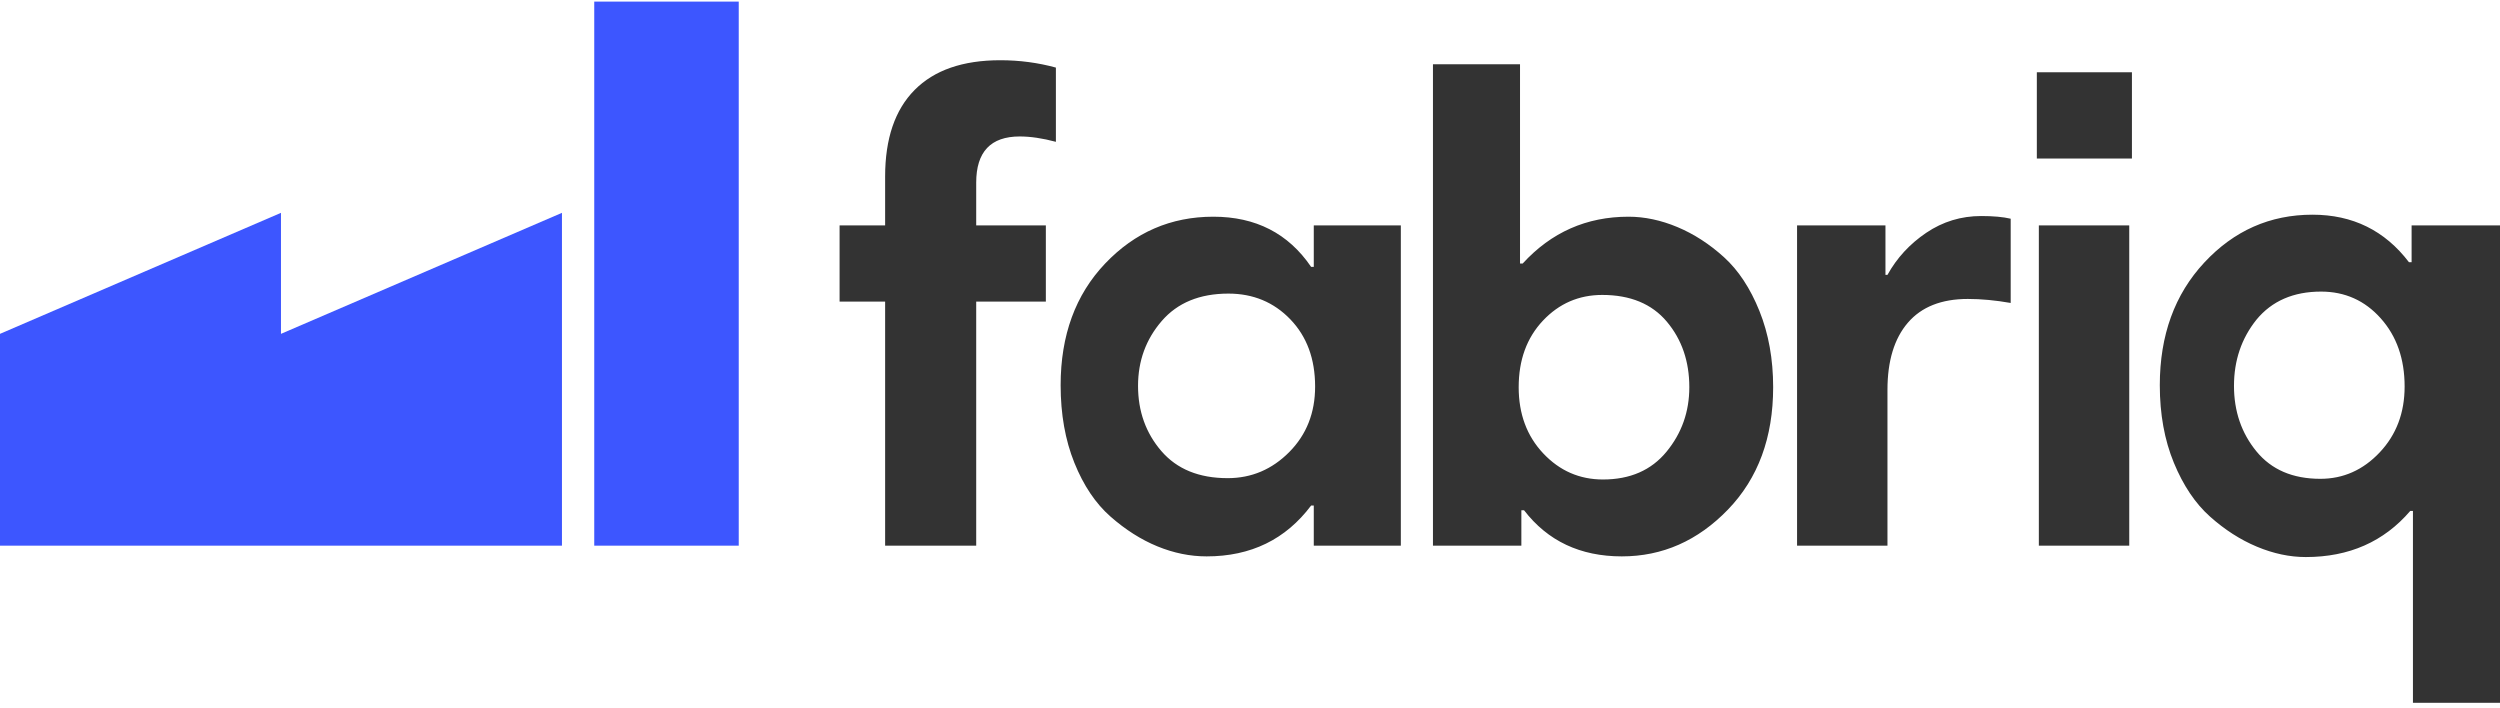
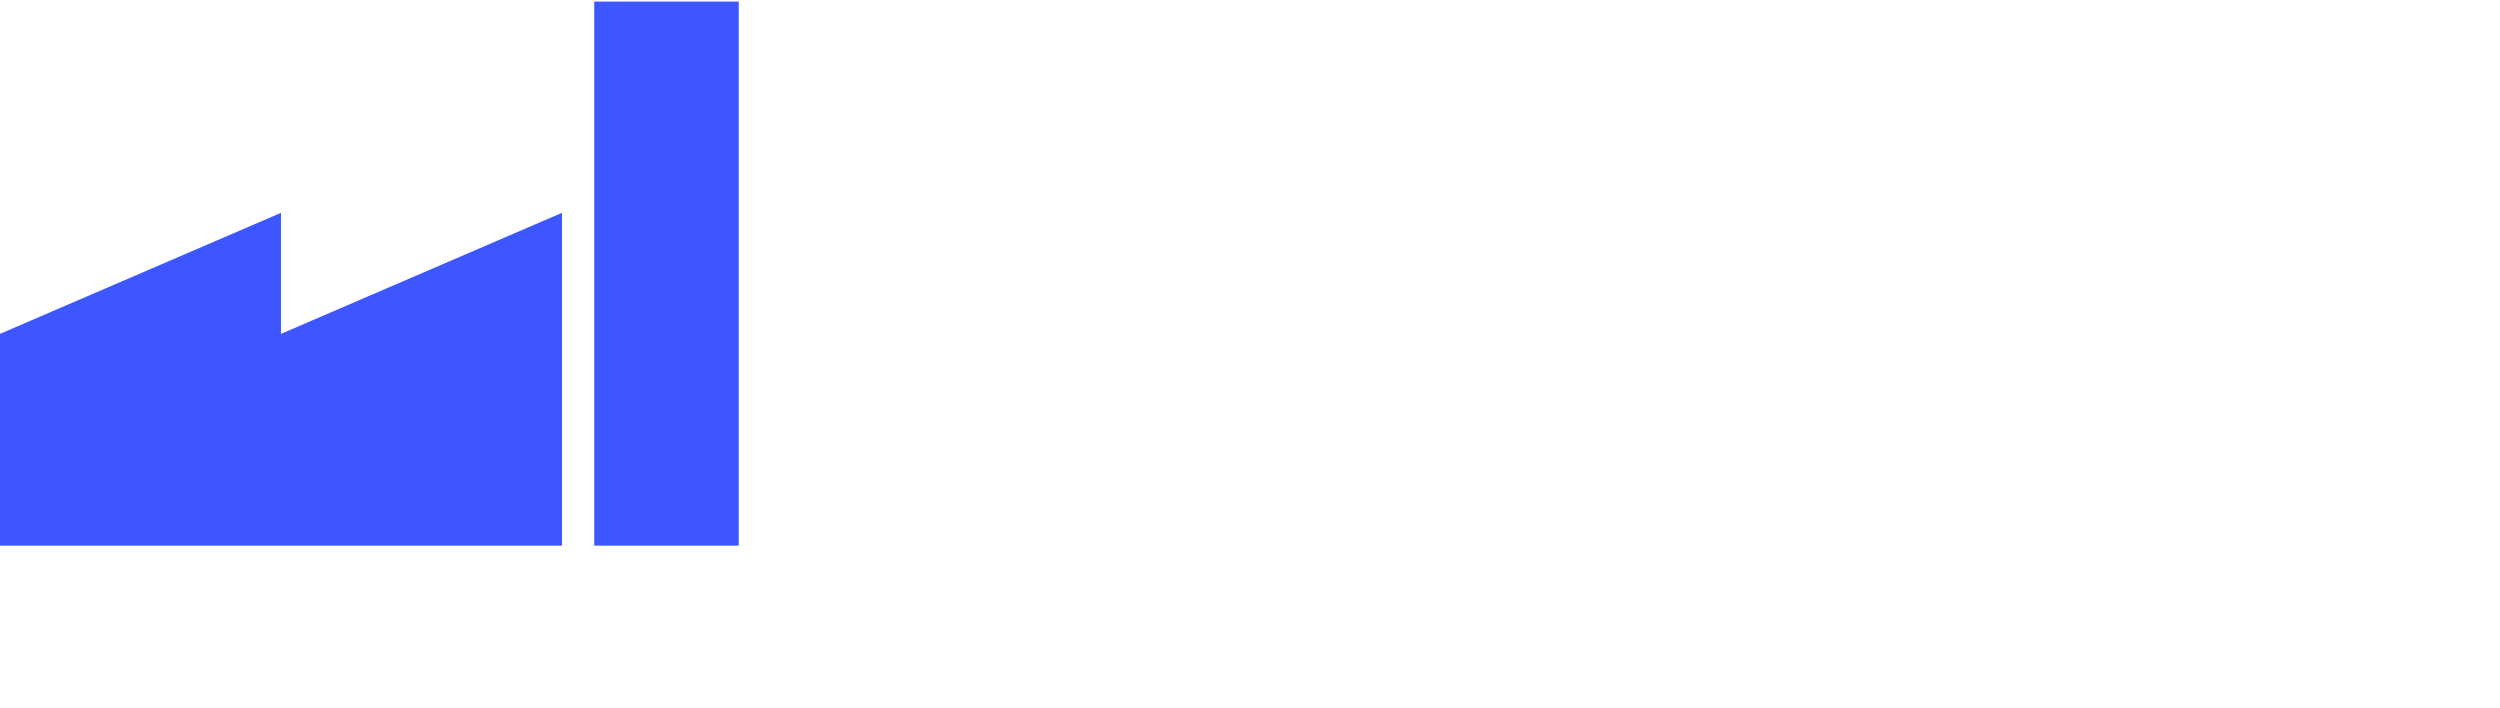
<svg xmlns="http://www.w3.org/2000/svg" width="780" height="221" viewBox="0 0 780 221" version="1.1">
  <title>fabriq_dark</title>
  <g id="fabriq_dark" stroke="none" stroke-width="1" fill="none" fill-rule="evenodd">
    <g id="fabriq_classic" transform="translate(0, 0.5)">
      <g id="Group-2-Copy-6" fill="#3D56FF">
        <path d="M230.488,0 L230.488,169.756 L185.403,169.756 L185.403,0 L230.488,0 Z M175.33,65.905 L175.33,169.756 L0,169.756 L0,103.662 L87.665,65.905 L87.665,103.662 L175.33,65.905 Z" id="Combined-Shape" />
      </g>
-       <path d="M304.575,169.754 L304.575,93.606 L326.305,93.606 L326.305,69.823 L304.575,69.823 L304.575,56.471 C304.575,46.874 309.102,42.076 318.156,42.076 C321.499,42.076 325.26,42.632 329.439,43.745 L329.439,43.745 L329.439,20.588 C323.867,19.058 318.086,18.293 312.097,18.293 C300.396,18.293 291.481,21.387 285.353,27.576 C279.224,33.766 276.159,42.771 276.159,54.593 L276.159,54.593 L276.159,69.823 L261.951,69.823 L261.951,93.606 L276.159,93.606 L276.159,169.754 L304.575,169.754 Z M376.468,173.092 C390.258,173.092 401.123,167.807 409.063,157.236 L409.899,157.236 L409.899,169.754 L437.061,169.754 L437.061,69.823 L409.899,69.823 L409.899,82.758 L409.063,82.758 C401.959,72.326 391.79,67.111 378.558,67.111 C365.325,67.111 354.077,71.979 344.814,81.714 C335.551,91.45 330.919,104.107 330.919,119.684 C330.919,128.724 332.347,136.791 335.202,143.884 C338.058,150.978 341.819,156.576 346.485,160.679 C351.152,164.782 356.027,167.876 361.111,169.962 C366.195,172.049 371.314,173.092 376.468,173.092 Z M383.033,148.683 C374.09,148.683 367.194,145.866 362.343,140.233 C357.493,134.601 355.068,127.82 355.068,119.893 C355.068,112.104 357.531,105.358 362.457,99.656 C367.383,93.954 374.318,91.103 383.261,91.103 C390.991,91.103 397.433,93.78 402.586,99.135 C407.74,104.489 410.316,111.478 410.316,120.101 C410.316,128.307 407.626,135.122 402.245,140.546 C396.864,145.971 390.46,148.683 383.033,148.683 Z M506.005,173.092 C518.68,173.092 529.719,168.224 539.122,158.488 C548.524,148.752 553.225,136.026 553.225,120.31 C553.225,111.548 551.797,103.62 548.942,96.527 C546.086,89.434 542.395,83.835 537.868,79.732 C533.341,75.63 528.5,72.5 523.347,70.344 C518.193,68.189 513.109,67.111 508.094,67.111 C495,67.111 483.996,71.979 475.081,81.714 L474.246,81.714 L474.246,19.544 L447.083,19.544 L447.083,169.754 L474.664,169.754 L474.664,158.697 L475.499,158.697 C482.882,168.293 493.05,173.092 506.005,173.092 Z M500.119,149.1 C492.816,149.1 486.608,146.388 481.496,140.964 C476.384,135.539 473.828,128.655 473.828,120.31 C473.828,111.826 476.347,104.906 481.386,99.552 C486.426,94.197 492.597,91.52 499.9,91.52 C508.664,91.52 515.382,94.301 520.056,99.865 C524.73,105.428 527.067,112.243 527.067,120.31 C527.067,127.959 524.694,134.67 519.947,140.442 C515.2,146.214 508.591,149.1 500.119,149.1 Z M588.889,169.754 L588.889,121.144 C588.889,112.104 591.013,105.115 595.262,100.178 C599.51,95.24 605.743,92.772 613.962,92.772 C618.14,92.772 622.598,93.189 627.334,94.023 L627.334,94.023 L627.334,67.737 C624.966,67.18 621.901,66.902 618.14,66.902 C611.872,66.902 606.161,68.641 601.007,72.118 C595.854,75.595 591.814,79.976 588.889,85.261 L588.889,85.261 L588.262,85.261 L588.262,69.823 L560.682,69.823 L560.682,169.754 L588.889,169.754 Z M664.326,169.754 L664.326,69.823 L636.119,69.823 L636.119,169.754 L664.326,169.754 Z M780,218.78 L780,69.823 L752.42,69.823 L752.42,81.297 L751.584,81.297 C744.062,71.422 734.033,66.485 721.497,66.485 C708.264,66.485 697.016,71.457 687.753,81.401 C678.49,91.346 673.858,104.107 673.858,119.684 C673.858,128.724 675.321,136.791 678.246,143.884 C681.171,150.978 684.932,156.576 689.529,160.679 C694.126,164.782 699.001,167.911 704.155,170.067 C709.309,172.223 714.393,173.3 719.407,173.3 C732.919,173.3 743.784,168.502 752.002,158.905 L752.838,158.905 L752.838,218.78 L780,218.78 Z M724.17,90.477 C731.619,90.477 737.827,93.258 742.793,98.822 C747.759,104.385 750.242,111.478 750.242,120.101 C750.242,128.307 747.65,135.157 742.464,140.651 C737.279,146.145 731.108,148.891 723.951,148.891 C715.333,148.891 708.688,146.04 704.014,140.338 C699.34,134.635 697.003,127.82 697.003,119.893 C697.003,111.965 699.34,105.08 704.014,99.239 C708.834,93.397 715.552,90.477 724.17,90.477 Z M665.162,22.048 L665.162,48.96 L635.492,48.96 L635.492,22.048 L665.162,22.048 Z" id="fabriq-copy-7" fill="#333333" fill-rule="nonzero" />
    </g>
  </g>
</svg>